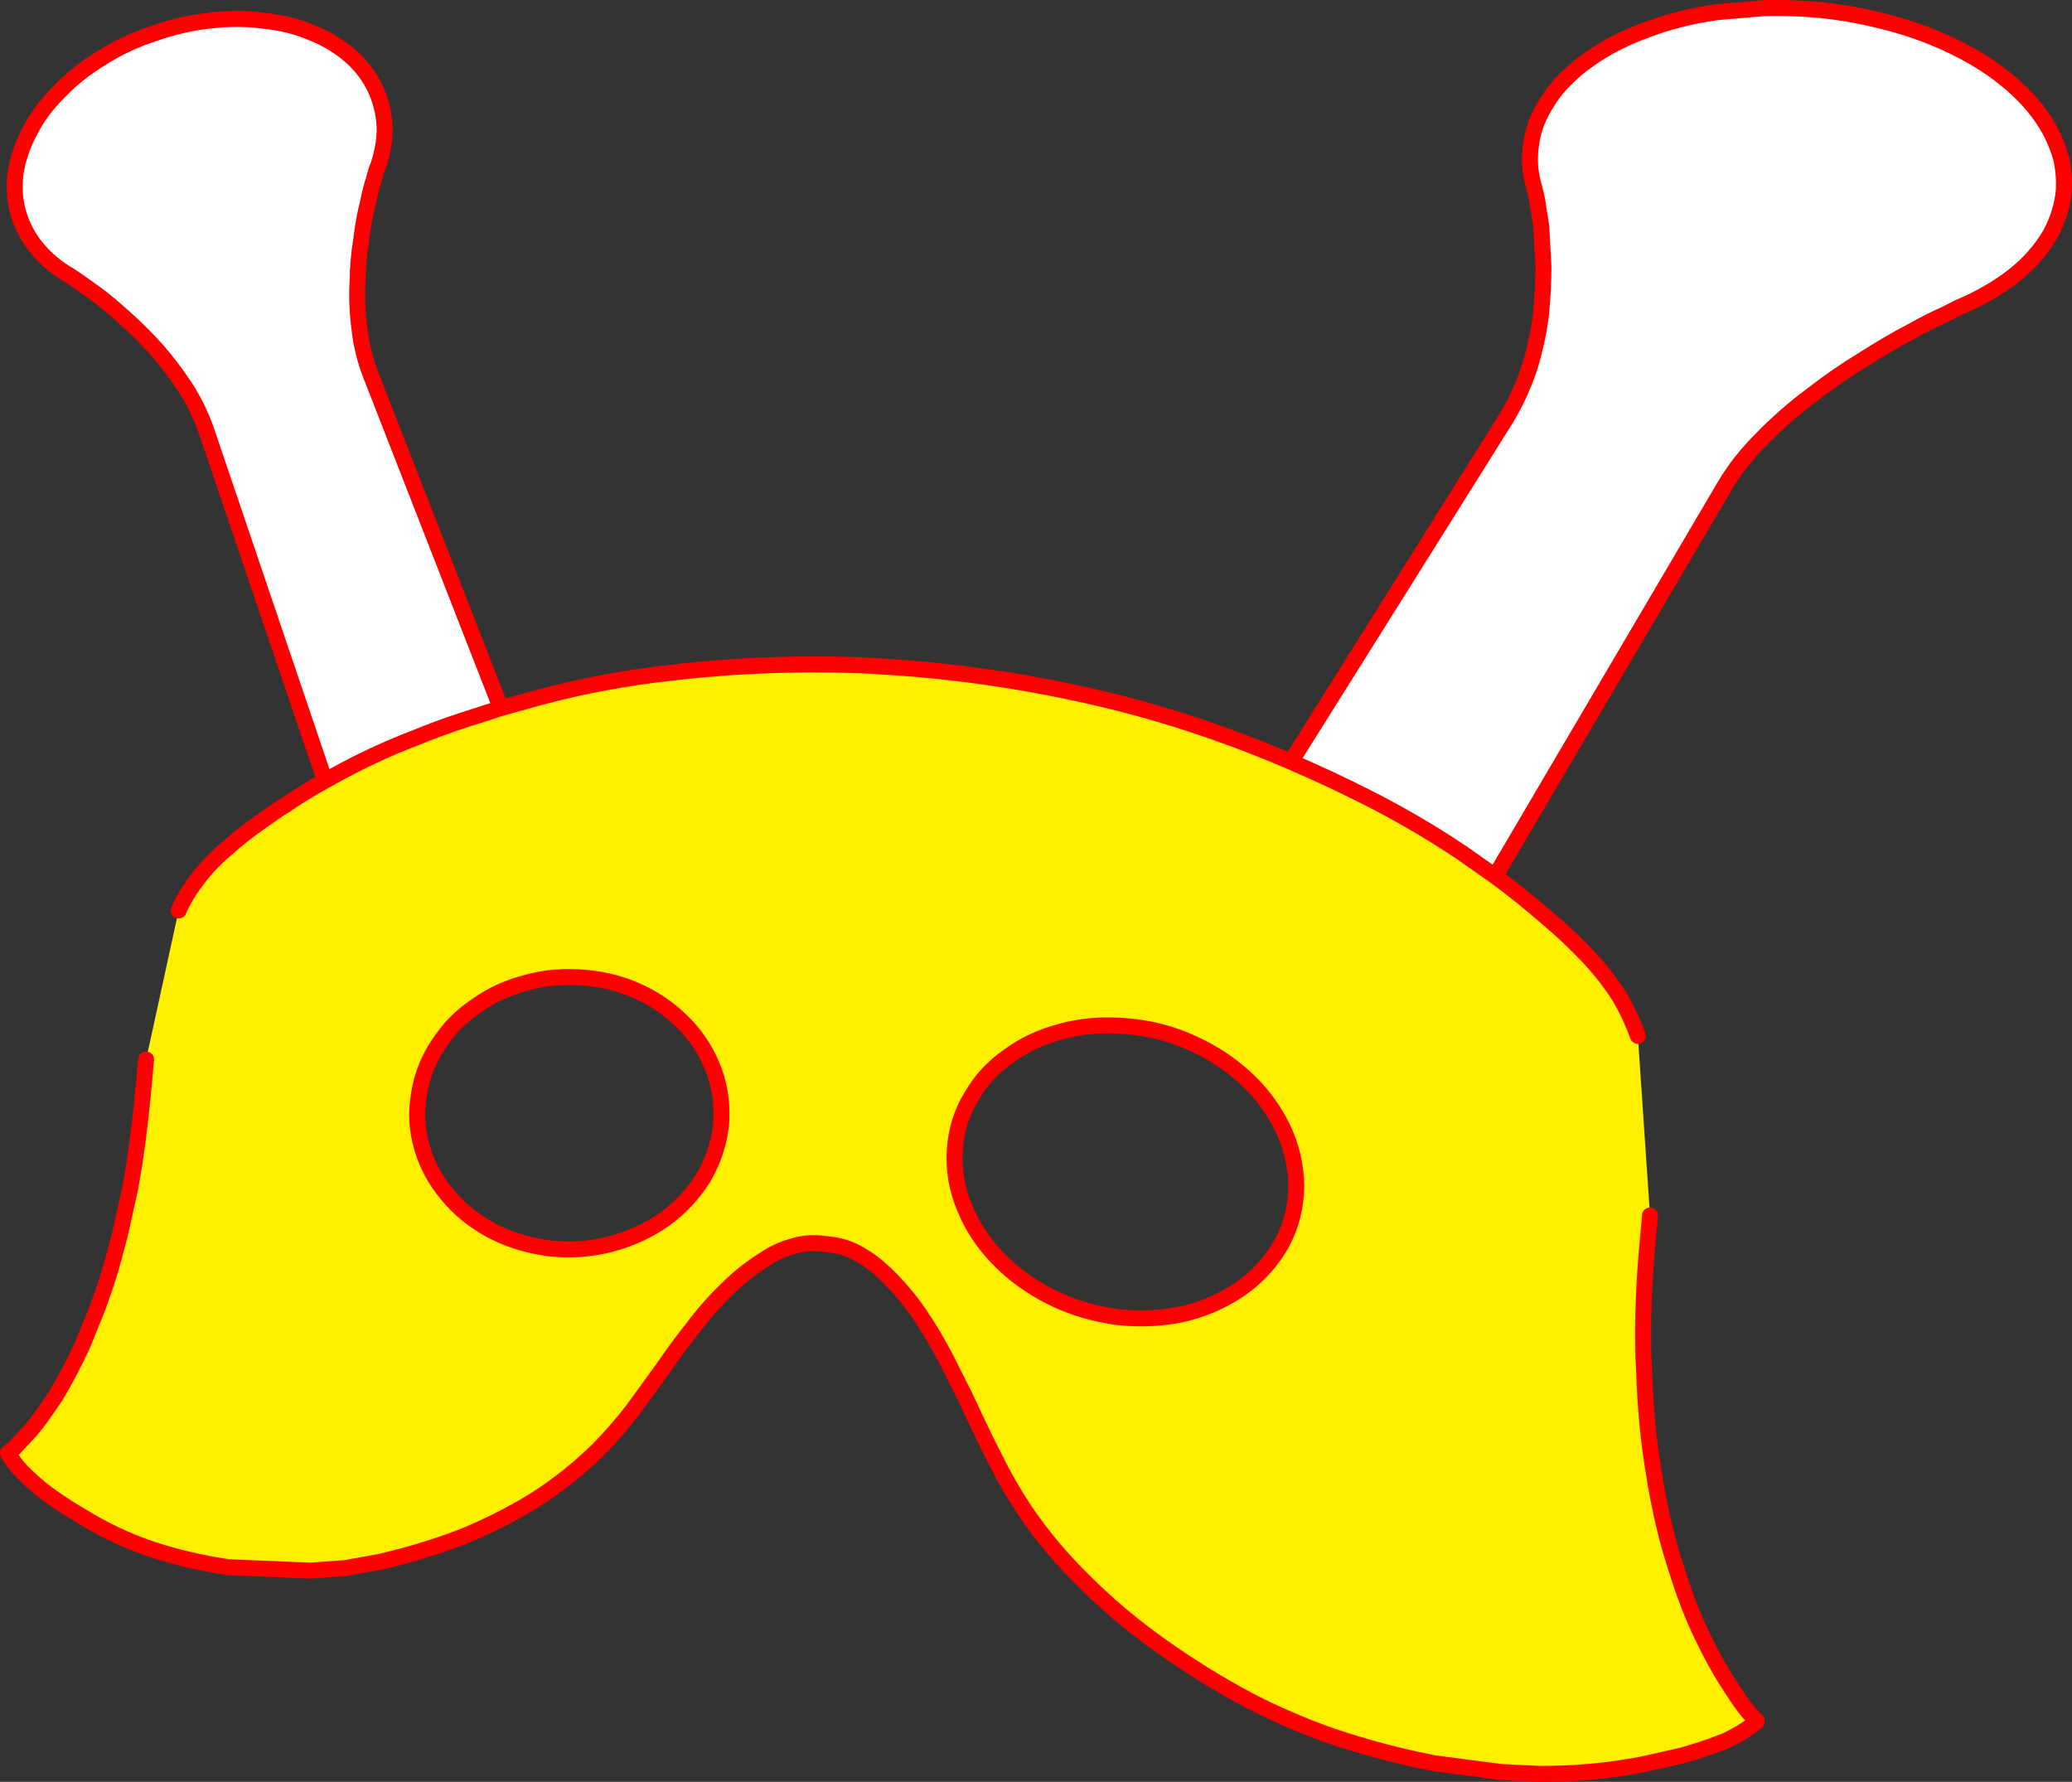
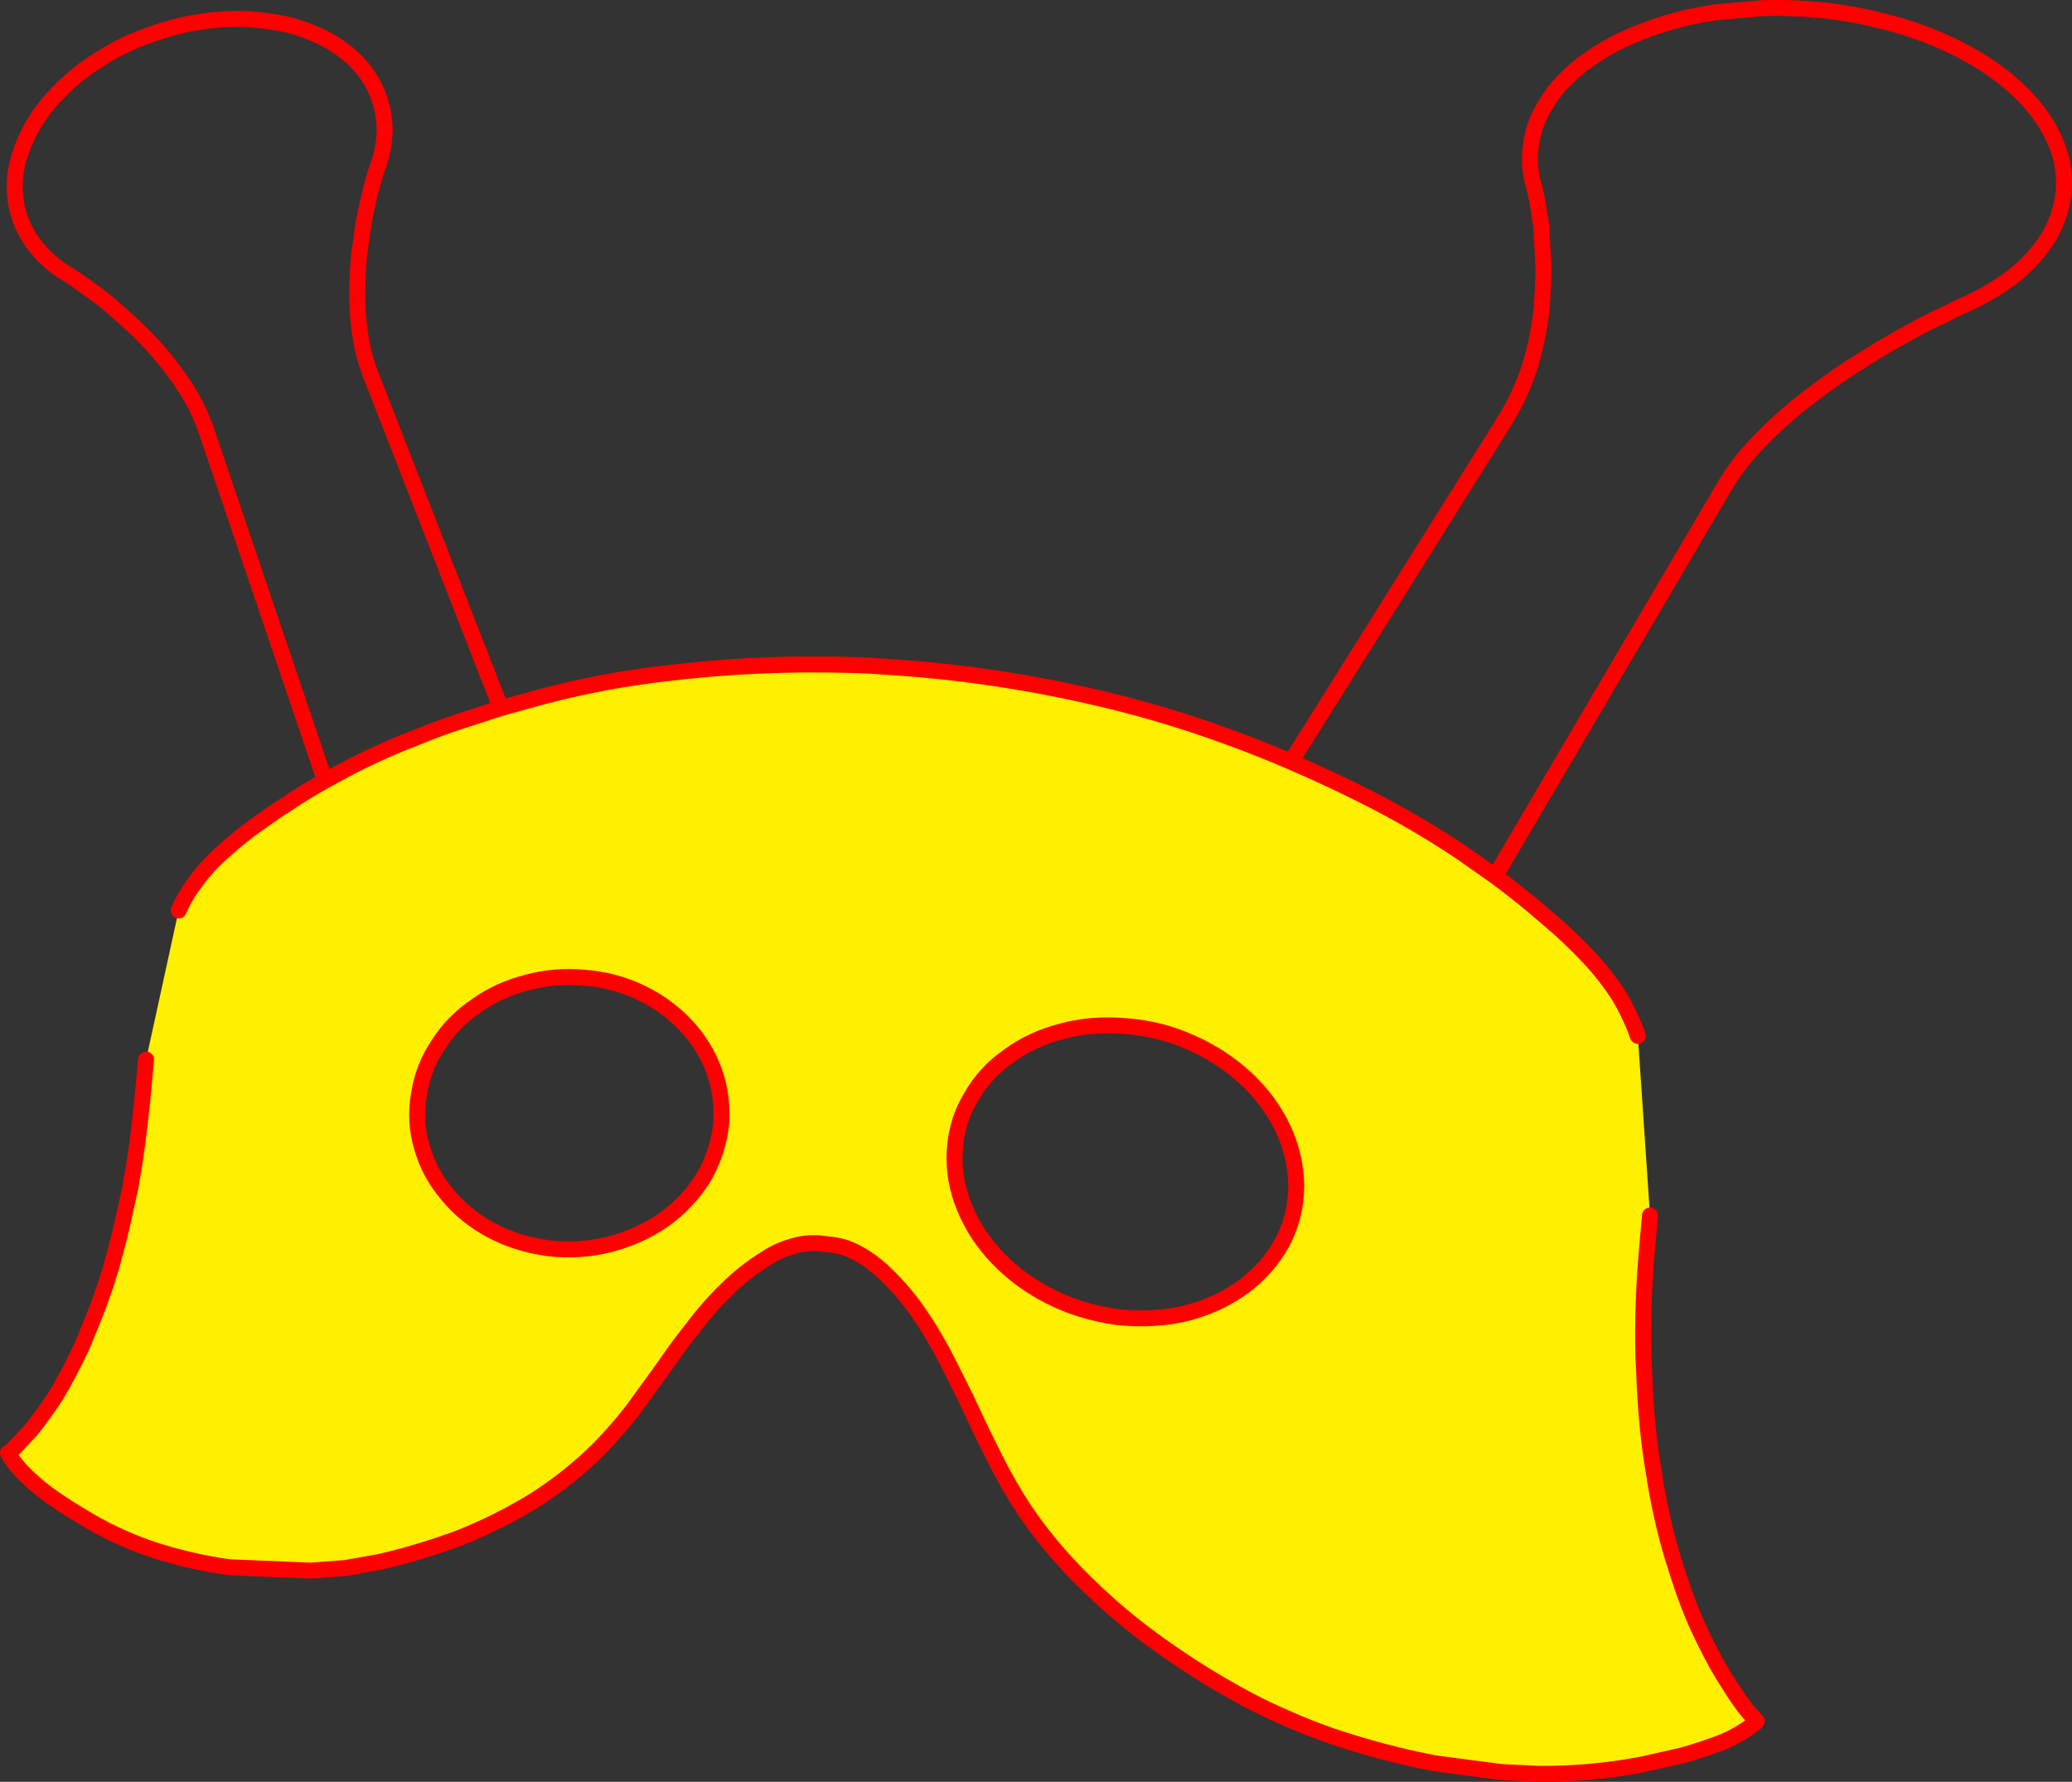
<svg xmlns="http://www.w3.org/2000/svg" height="446.3px" width="519.0px">
  <rect width="100%" height="100%" fill="#333333" stroke="none" />
  <g transform="matrix(1.0, 0.0, 0.0, 1.0, -120.35, -11.5)">
-     <path d="M443.7 202.3 L497.65 116.25 Q501.4 109.95 503.55 103.3 505.55 96.65 506.35 90.2 506.95 83.75 506.95 78.15 L506.4 68.15 505.35 61.45 504.8 59.05 504.4 57.6 Q503.1 52.7 503.85 47.8 504.5 42.15 508.05 36.85 510.05 33.6 512.85 31.0 515.25 28.5 518.3 26.45 524.55 21.95 532.75 19.0 540.85 15.9 550.35 14.55 L562.0 13.55 Q565.85 13.4 570.0 13.6 580.25 13.95 590.55 16.45 600.95 18.9 609.45 23.05 617.9 27.1 624.15 32.5 630.35 37.85 633.75 44.05 635.75 47.75 636.75 51.65 637.25 54.2 637.35 56.9 L637.3 59.15 Q636.85 64.65 633.95 70.1 630.5 76.05 624.6 80.7 618.55 85.35 610.75 88.6 L607.55 90.25 Q604.15 91.7 598.95 94.6 593.5 97.45 587.15 101.5 580.6 105.45 574.1 110.5 567.4 115.5 561.75 121.3 555.9 127.1 552.1 133.65 L494.85 230.95 486.45 225.05 Q475.25 217.55 463.15 211.4 453.5 206.5 443.7 202.3 M201.75 207.05 L172.05 119.4 Q170.05 113.65 166.8 108.6 163.45 103.5 159.65 99.15 155.7 94.8 151.9 91.4 148.05 87.9 144.9 85.5 L139.8 81.85 137.85 80.55 Q133.1 77.8 129.9 74.0 126.55 70.1 125.1 65.35 124.0 61.85 124.05 58.4 124.0 56.5 124.3 54.65 124.6 52.5 125.3 50.4 126.25 47.25 127.9 44.2 130.6 38.95 135.2 34.45 139.65 29.75 145.6 26.15 151.45 22.35 158.7 19.95 165.85 17.4 172.95 16.65 179.95 15.8 186.5 16.7 193.0 17.35 198.6 19.75 204.1 21.95 208.4 25.75 210.3 27.45 211.85 29.55 213.55 31.8 214.75 34.6 216.7 39.3 216.7 44.35 216.55 48.7 215.05 53.1 L214.55 54.4 213.95 56.6 Q213.2 58.75 212.45 62.55 211.45 66.35 210.85 71.45 210.0 76.4 209.9 82.2 209.6 87.95 210.4 93.95 211.05 99.9 213.3 105.6 L245.8 188.85 235.6 192.15 Q229.85 194.05 224.4 196.3 213.8 200.35 204.1 205.75 L201.75 207.05" fill="#ffffff" fill-rule="evenodd" stroke="none" />
    <path d="M494.85 230.95 Q501.7 236.0 508.15 241.65 513.35 246.0 518.1 251.05 522.8 256.0 526.25 261.55 528.9 266.15 530.6 270.95 L533.65 315.95 533.15 321.65 Q531.6 337.7 532.0 351.6 L532.15 354.15 Q532.6 369.35 534.85 381.75 L534.9 382.3 Q536.95 394.45 540.15 404.15 543.2 414.05 546.8 421.4 550.25 428.6 553.45 433.4 556.35 438.05 558.35 440.4 L560.4 442.6 560.4 442.7 Q556.85 445.65 552.05 447.75 547.0 449.7 541.7 451.2 L531.45 453.5 Q518.8 455.9 505.75 455.8 L496.4 455.35 479.6 453.15 Q466.5 450.6 453.8 446.3 448.5 444.45 443.35 442.2 438.2 440.0 433.3 437.45 421.75 431.3 411.3 423.85 400.9 416.5 392.2 407.85 383.45 399.35 376.95 389.7 372.9 383.55 369.75 377.2 366.5 370.85 363.6 364.55 L362.1 361.35 357.5 352.2 Q354.35 346.05 350.6 340.55 346.8 335.0 341.85 330.3 339.05 327.6 335.7 325.7 332.25 323.65 328.4 323.25 L326.35 323.0 Q322.35 322.55 318.8 323.7 315.1 324.75 312.15 326.75 306.65 330.15 302.2 334.65 297.7 339.0 293.95 344.05 290.95 347.8 288.2 351.7 L286.35 354.35 278.8 364.75 Q274.8 369.9 270.3 374.5 263.0 381.7 254.3 387.25 245.35 392.75 235.6 396.65 225.7 400.35 215.55 402.7 L206.9 404.25 198.15 404.9 177.65 404.05 Q167.55 402.6 158.2 399.5 148.85 396.3 140.6 391.15 137.25 389.2 133.8 386.8 130.3 384.4 127.35 381.55 124.2 378.65 122.35 375.45 L122.4 375.45 123.95 374.15 128.2 369.6 Q130.8 366.4 134.2 361.3 137.4 356.05 140.9 348.65 L144.8 339.05 146.75 333.5 148.15 329.05 150.3 321.05 153.0 308.95 153.35 306.85 154.0 303.05 Q155.5 293.15 156.5 281.7 L156.9 277.15 156.95 276.9 165.1 239.55 Q166.75 235.75 169.4 232.3 172.5 228.0 176.75 224.4 180.8 220.7 185.35 217.55 L190.2 214.15 191.9 213.1 Q196.65 209.85 201.75 207.05 L204.1 205.75 Q213.8 200.35 224.4 196.3 229.85 194.05 235.6 192.15 L245.8 188.85 255.55 186.15 Q271.5 181.85 288.45 180.0 313.2 177.1 338.7 178.25 L340.6 178.4 Q366.55 179.85 392.45 185.65 410.55 189.65 428.1 196.1 435.95 198.95 443.7 202.3 453.5 206.5 463.15 211.4 475.25 217.55 486.45 225.05 L494.85 230.95 M432.35 281.55 Q426.5 276.15 418.9 272.75 411.3 269.25 402.65 268.55 393.95 267.75 386.4 269.8 378.8 271.75 373.05 276.0 367.1 280.1 363.65 286.2 360.0 292.1 359.5 299.6 359.05 307.0 361.95 313.95 364.75 320.9 370.3 326.65 375.8 332.4 383.5 336.3 391.15 340.15 400.35 341.4 409.5 342.35 417.6 340.4 425.6 338.3 431.85 333.75 437.95 329.2 441.5 322.75 444.95 316.3 445.05 308.55 444.9 300.75 441.55 293.85 438.15 286.9 432.35 281.55 M266.9 256.4 Q259.15 255.7 252.2 257.65 245.2 259.45 239.65 263.45 233.9 267.3 230.25 273.0 226.4 278.6 225.3 285.55 224.1 292.4 226.05 298.9 227.85 305.3 232.35 310.65 236.7 316.0 243.2 319.55 249.65 323.05 257.75 324.15 265.85 325.05 273.3 323.1 280.65 321.15 286.65 317.0 292.6 312.7 296.4 306.7 300.05 300.6 300.95 293.45 301.55 286.25 299.25 279.85 296.9 273.4 292.2 268.4 287.45 263.35 281.1 260.25 274.55 257.05 266.9 256.4" fill="#fff000" fill-rule="evenodd" stroke="none" />
    <path d="M443.7 202.3 L497.65 116.25 Q501.4 109.95 503.55 103.3 505.55 96.65 506.35 90.2 506.95 83.75 506.95 78.15 L506.4 68.15 505.35 61.45 504.8 59.05 504.4 57.6 Q503.1 52.7 503.85 47.8 504.5 42.15 508.05 36.85 510.05 33.6 512.85 31.0 515.25 28.5 518.3 26.45 524.55 21.95 532.75 19.0 540.85 15.9 550.35 14.55 L562.0 13.55 Q565.85 13.4 570.0 13.6 580.25 13.95 590.55 16.45 600.95 18.9 609.45 23.05 617.9 27.1 624.15 32.5 630.35 37.85 633.75 44.05 635.75 47.75 636.75 51.65 637.25 54.2 637.35 56.9 L637.3 59.15 Q636.85 64.65 633.95 70.1 630.5 76.05 624.6 80.7 618.55 85.35 610.75 88.6 L607.55 90.25 Q604.15 91.7 598.95 94.6 593.5 97.45 587.15 101.5 580.6 105.45 574.1 110.5 567.4 115.5 561.75 121.3 555.9 127.1 552.1 133.65 L494.85 230.95 Q501.7 236.0 508.15 241.65 513.35 246.0 518.1 251.05 522.8 256.0 526.25 261.55 528.9 266.15 530.6 270.95 M533.65 315.95 L533.15 321.65 Q531.6 337.7 532.0 351.6 L532.15 354.15 Q532.6 369.35 534.85 381.75 L534.9 382.3 Q536.95 394.45 540.15 404.15 543.2 414.05 546.8 421.4 550.25 428.6 553.45 433.4 556.35 438.05 558.35 440.4 L560.4 442.6 560.4 442.7 Q556.85 445.65 552.05 447.75 547.0 449.7 541.7 451.2 L531.45 453.5 Q518.8 455.9 505.75 455.8 L496.4 455.35 479.6 453.15 Q466.5 450.6 453.8 446.3 448.5 444.45 443.35 442.2 438.2 440.0 433.3 437.45 421.75 431.3 411.3 423.85 400.9 416.5 392.2 407.85 383.45 399.35 376.95 389.7 372.9 383.55 369.75 377.2 366.5 370.85 363.6 364.55 L362.1 361.35 357.5 352.2 Q354.35 346.05 350.6 340.55 346.8 335.0 341.85 330.3 339.05 327.6 335.7 325.7 332.25 323.65 328.4 323.25 L326.35 323.0 Q322.35 322.55 318.8 323.7 315.1 324.75 312.15 326.75 306.65 330.15 302.2 334.65 297.7 339.0 293.95 344.05 290.95 347.8 288.2 351.7 L286.35 354.35 278.8 364.75 Q274.8 369.9 270.3 374.5 263.0 381.7 254.3 387.25 245.35 392.75 235.6 396.65 225.7 400.35 215.55 402.7 L206.9 404.25 198.15 404.9 177.65 404.05 Q167.55 402.6 158.2 399.5 148.85 396.3 140.6 391.15 137.25 389.2 133.8 386.8 130.3 384.4 127.35 381.55 124.2 378.65 122.35 375.45 L122.4 375.45 123.95 374.15 128.2 369.6 Q130.8 366.4 134.2 361.3 137.4 356.05 140.9 348.65 L144.8 339.05 146.75 333.5 148.15 329.05 150.3 321.05 153.0 308.95 153.35 306.85 154.0 303.05 Q155.5 293.15 156.5 281.7 L156.9 277.15 156.95 276.9 M165.1 239.55 Q166.75 235.75 169.4 232.3 172.5 228.0 176.75 224.4 180.8 220.7 185.35 217.55 L190.2 214.15 191.9 213.1 Q196.65 209.85 201.75 207.05 L172.05 119.4 Q170.05 113.65 166.8 108.6 163.45 103.5 159.65 99.15 155.7 94.8 151.9 91.4 148.05 87.9 144.9 85.5 L139.8 81.85 137.85 80.55 Q133.1 77.8 129.9 74.0 126.55 70.1 125.1 65.35 124.0 61.85 124.05 58.4 124.0 56.5 124.3 54.65 124.6 52.5 125.3 50.4 126.25 47.25 127.9 44.2 130.6 38.95 135.2 34.45 139.65 29.75 145.6 26.15 151.45 22.35 158.7 19.95 165.85 17.4 172.95 16.65 179.95 15.8 186.5 16.7 193.0 17.35 198.6 19.75 204.1 21.95 208.4 25.75 210.3 27.45 211.85 29.55 213.55 31.8 214.75 34.6 216.7 39.3 216.7 44.35 216.55 48.7 215.05 53.1 L214.55 54.4 213.95 56.6 Q213.2 58.75 212.45 62.55 211.45 66.35 210.85 71.45 210.0 76.4 209.9 82.2 209.6 87.95 210.4 93.95 211.05 99.9 213.3 105.6 L245.8 188.85 255.55 186.15 Q271.5 181.85 288.45 180.0 313.2 177.1 338.7 178.25 L340.6 178.4 Q366.55 179.85 392.45 185.65 410.55 189.65 428.1 196.1 435.95 198.95 443.7 202.3 453.5 206.5 463.15 211.4 475.25 217.55 486.45 225.05 L494.85 230.95 M245.8 188.85 L235.6 192.15 Q229.85 194.05 224.4 196.3 213.8 200.35 204.1 205.75 L201.75 207.05" fill="none" stroke="#ff0000" stroke-linecap="round" stroke-linejoin="round" stroke-width="4.0" />
    <path d="M432.35 281.55 Q426.5 276.15 418.9 272.75 411.3 269.25 402.65 268.55 393.95 267.75 386.4 269.8 378.8 271.75 373.05 276.0 367.1 280.1 363.65 286.2 360.0 292.1 359.5 299.6 359.05 307.0 361.95 313.95 364.75 320.9 370.3 326.65 375.8 332.4 383.5 336.3 391.15 340.15 400.35 341.4 409.5 342.35 417.6 340.4 425.6 338.3 431.85 333.75 437.95 329.2 441.5 322.75 444.95 316.3 445.05 308.55 444.9 300.75 441.55 293.85 438.15 286.9 432.35 281.55 M266.9 256.4 Q274.55 257.05 281.1 260.25 287.45 263.35 292.2 268.4 296.9 273.4 299.25 279.85 301.55 286.25 300.95 293.45 300.05 300.6 296.4 306.7 292.6 312.7 286.65 317.0 280.65 321.15 273.3 323.1 265.85 325.05 257.75 324.15 249.65 323.05 243.2 319.55 236.7 316.0 232.35 310.65 227.85 305.3 226.05 298.9 224.1 292.4 225.3 285.55 226.4 278.6 230.25 273.0 233.9 267.3 239.65 263.45 245.2 259.45 252.2 257.65 259.15 255.7 266.9 256.4" fill="none" stroke="#ff0000" stroke-linecap="round" stroke-linejoin="round" stroke-width="4.0" />
  </g>
</svg>